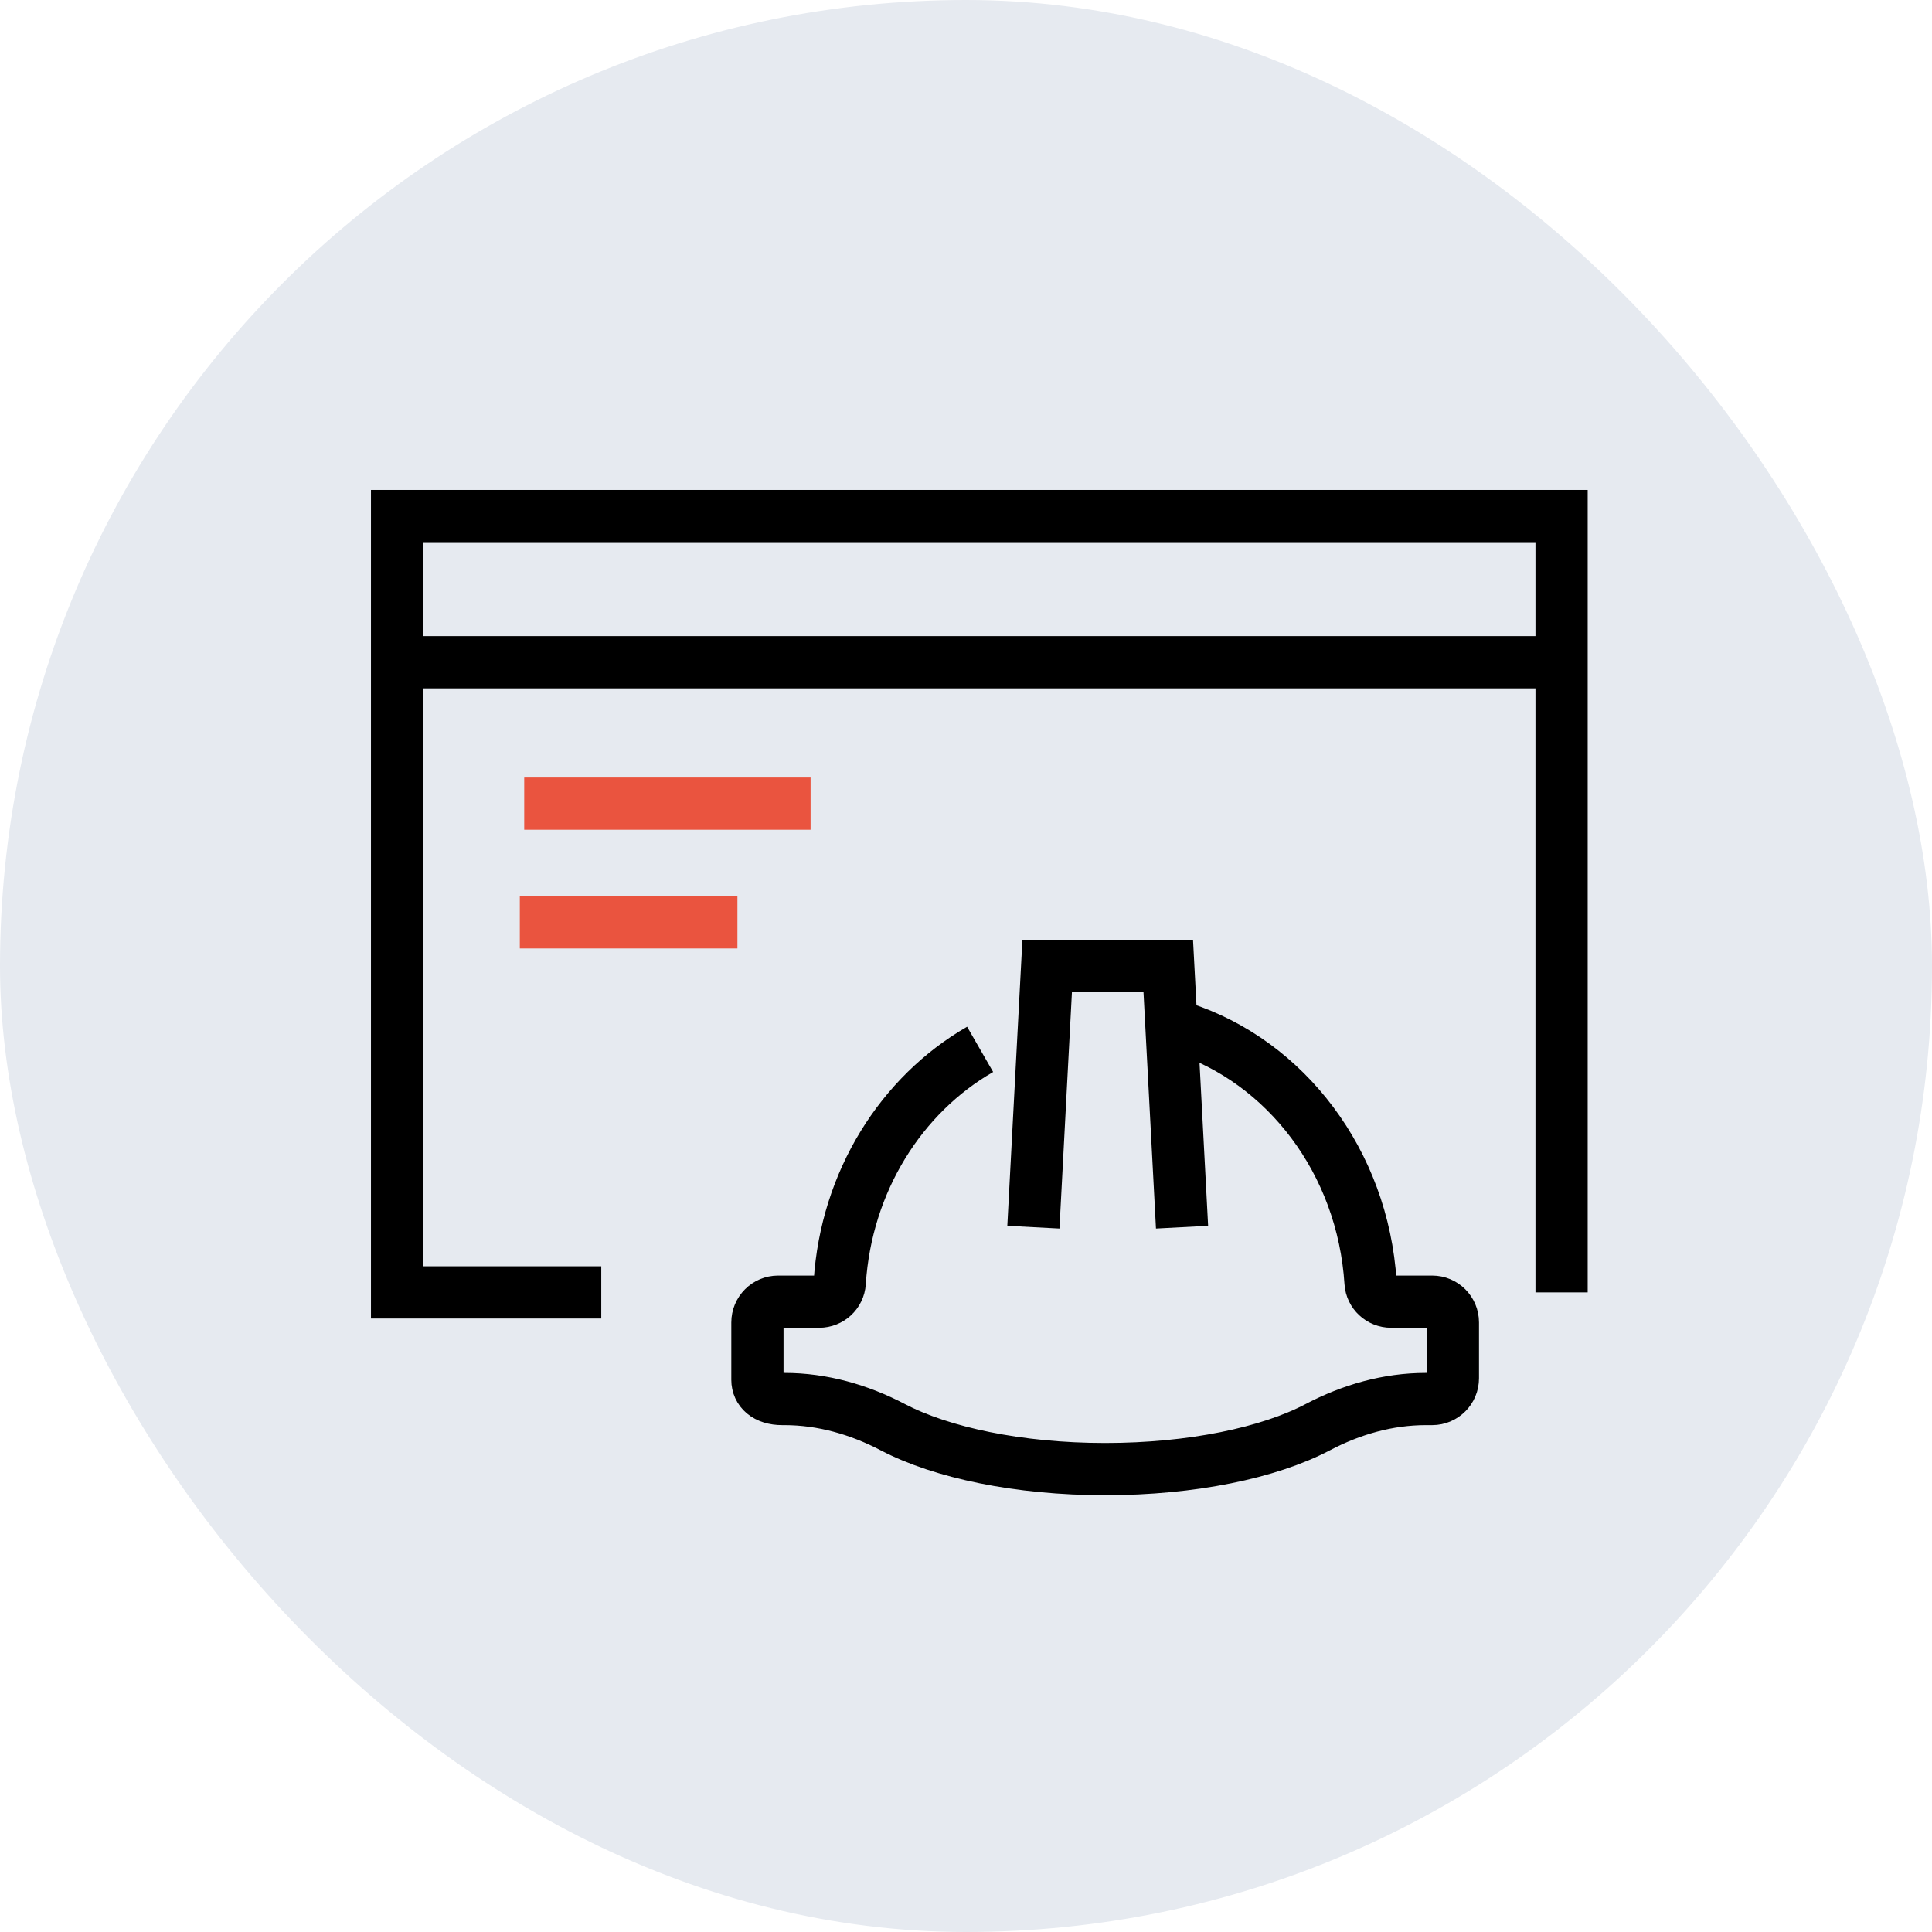
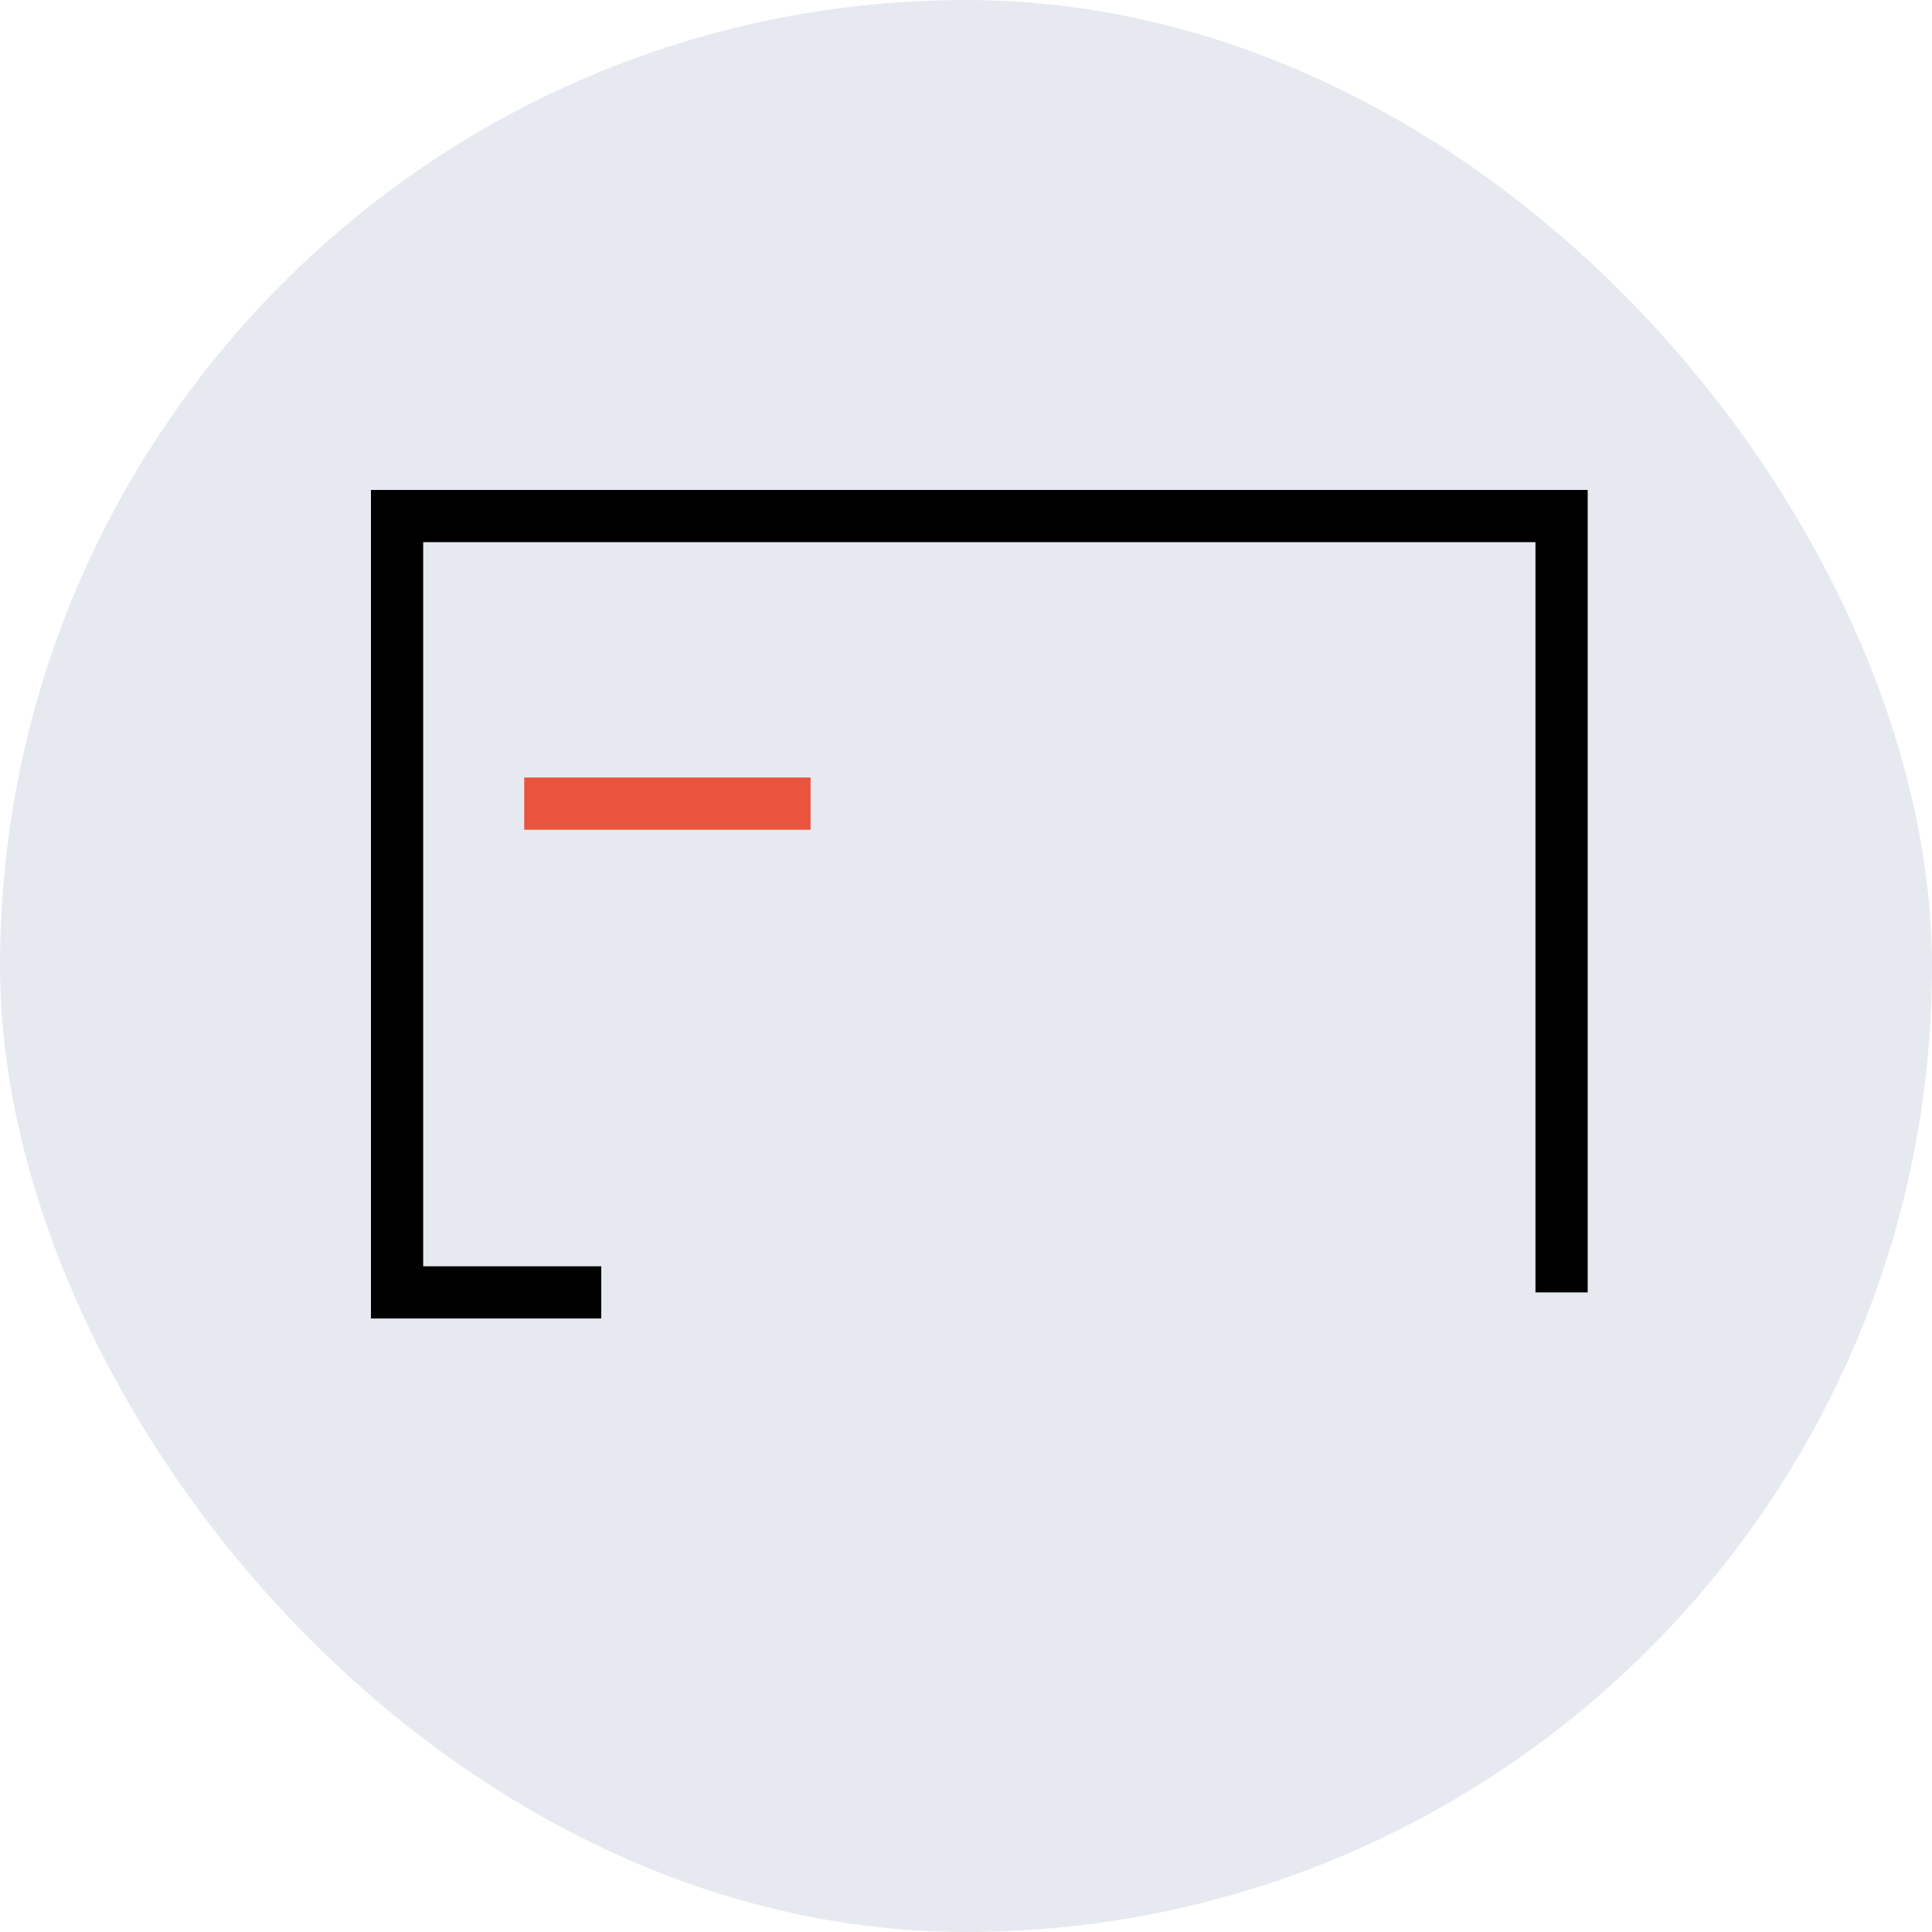
<svg xmlns="http://www.w3.org/2000/svg" width="74" height="74" viewBox="0 0 74 74" fill="none">
  <rect width="74" height="74" rx="37" fill="#E6EAF0" />
-   <path d="M45.274 39.371C49.247 40.66 52.199 44.5 52.495 49.125C52.522 49.539 52.87 49.857 53.282 49.857H54.856C55.295 49.857 55.649 50.213 55.649 50.653V52.791C55.649 53.231 55.295 53.586 54.856 53.586H54.613C53.161 53.586 51.756 53.989 50.467 54.668C48.608 55.644 45.655 56.27 42.332 56.27C39.01 56.27 36.057 55.639 34.193 54.663C32.904 53.989 31.499 53.586 30.046 53.586H29.962C29.333 53.586 29.011 53.257 29.011 52.854V50.653C29.011 50.213 29.365 49.857 29.803 49.857H31.377C31.789 49.857 32.138 49.539 32.164 49.125C32.412 45.248 34.525 41.928 37.541 40.193" stroke="black" stroke-width="2" stroke-miterlimit="10" />
-   <path d="M45.275 47.004L44.747 37H40.109L39.581 47.004" stroke="black" stroke-width="2" stroke-miterlimit="10" />
  <path d="M23.03 49.502H15.209V19.766H59.812V49.502" stroke="black" stroke-width="2" stroke-miterlimit="10" />
-   <path d="M15.398 25.365H60" stroke="black" stroke-width="2" stroke-miterlimit="10" />
  <path d="M20.079 30.781H31.047" stroke="#EA543F" stroke-width="2" stroke-miterlimit="10" />
-   <path d="M19.91 35.328H28.245" stroke="#EA543F" stroke-width="2" stroke-miterlimit="10" />
</svg>